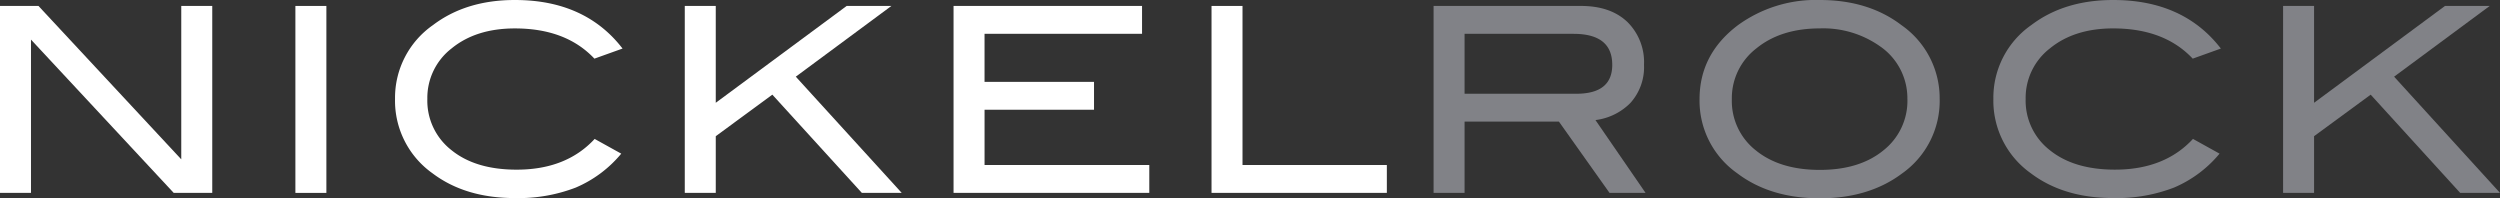
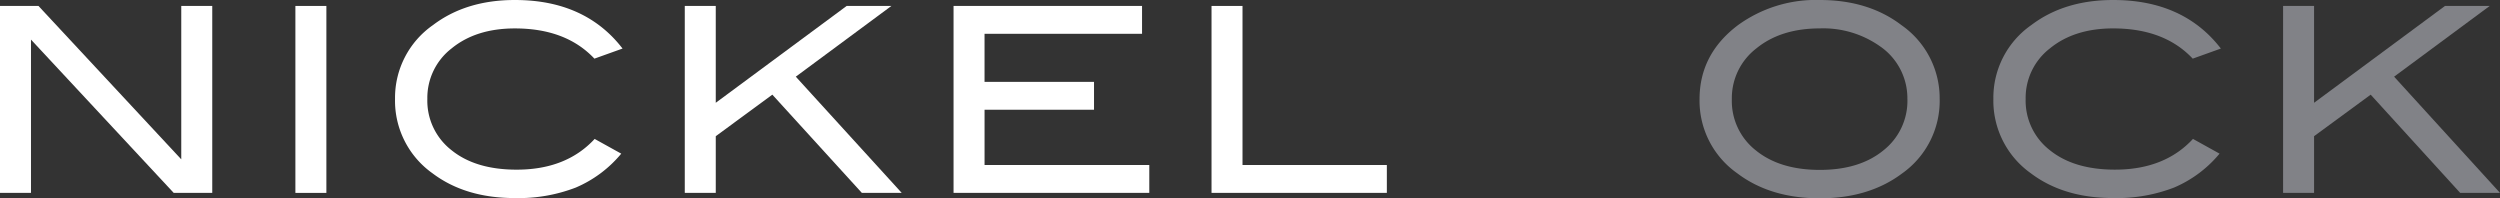
<svg xmlns="http://www.w3.org/2000/svg" width="446.011" height="35.381" viewBox="0 0 446.011 35.381">
  <rect x="0" y="0" width="446.011" height="35.381" fill="#333333" stroke="none" />
  <defs>
    <clipPath id="clip-path">
      <rect id="Rectangle_5387" data-name="Rectangle 5387" width="446.01" height="35.381" fill="none" />
    </clipPath>
  </defs>
  <g id="Group_3" data-name="Group 3" transform="translate(0 0)">
    <path id="Path_21" data-name="Path 21" d="M32.338,1.252V28.617L6.864,1.252H0V34.6H5.528V7.255L30.989,34.6h6.878V1.252Z" transform="translate(0 -0.191)" fill="#fff" />
    <rect id="Rectangle_5386" data-name="Rectangle 5386" width="5.528" height="33.353" transform="translate(52.7 1.061)" fill="#fff" />
    <g id="Group_2" data-name="Group 2" transform="translate(0 0)">
      <g id="Group_1" data-name="Group 1" clip-path="url(#clip-path)">
        <path id="Path_22" data-name="Path 22" d="M123.777,8.662l-5.021,1.8q-5.069-5.391-14.188-5.391-6.911,0-11.264,3.547a11.145,11.145,0,0,0-4.353,9.03,11.175,11.175,0,0,0,4.307,9.141q4.306,3.481,11.63,3.479,8.846,0,13.913-5.483l4.744,2.628a21.445,21.445,0,0,1-8.129,6.056,28.45,28.45,0,0,1-10.849,1.867q-8.846,0-14.7-4.422a15.877,15.877,0,0,1-6.68-13.266A15.812,15.812,0,0,1,89.965,4.468Q95.861,0,104.568,0,117.1,0,123.777,8.662" transform="translate(-12.711 0)" fill="#fff" />
        <path id="Path_23" data-name="Path 23" d="M182.9,34.6H175.79L159.823,17.079l-10.094,7.407V34.6H144.2V1.252h5.528V18.527L173.082,1.252h7.981L164.006,13.87Z" transform="translate(-22.033 -0.191)" fill="#fff" />
        <path id="Path_24" data-name="Path 24" d="M235.721,34.6H200.8V1.252h33.628V6.227h-28.1v8.567h19.532V19.77H206.331v9.859h29.39Z" transform="translate(-30.682 -0.191)" fill="#fff" />
        <path id="Path_25" data-name="Path 25" d="M286.4,34.6H255.123V1.252h5.527V29.629H286.4Z" transform="translate(-38.981 -0.191)" fill="#fff" />
-         <path id="Path_26" data-name="Path 26" d="M339.7,34.6h-6.43l-9.026-12.716H307.412V34.6h-5.528V1.252h26.3q5.251,0,8.247,2.832a10.063,10.063,0,0,1,2.993,7.67,9.51,9.51,0,0,1-2.442,6.819,10.586,10.586,0,0,1-6.219,3.04ZM327.359,16.915q6.4,0,6.4-5.159,0-5.529-6.911-5.529H307.412V16.915Z" transform="translate(-46.126 -0.191)" fill="#818287" />
        <path id="Path_27" data-name="Path 27" d="M400.731,17.692a15.846,15.846,0,0,1-6.725,13.267q-5.9,4.42-14.649,4.422-8.846,0-14.742-4.468a15.8,15.8,0,0,1-6.724-13.221q0-8.016,6.817-13.177A23.628,23.628,0,0,1,379.356,0q8.706,0,14.6,4.516a15.888,15.888,0,0,1,6.772,13.177m-5.758,0A11.242,11.242,0,0,0,390,8.2a17.536,17.536,0,0,0-10.641-3.133q-6.956,0-11.332,3.568a11.188,11.188,0,0,0-4.376,9.055,11.2,11.2,0,0,0,4.283,9.141q4.284,3.481,11.425,3.479,7.094,0,11.356-3.5a11.249,11.249,0,0,0,4.26-9.12" transform="translate(-54.684 0)" fill="#818287" />
        <path id="Path_28" data-name="Path 28" d="M460.35,8.662l-5.021,1.8Q450.26,5.068,441.14,5.068q-6.909,0-11.263,3.547a11.146,11.146,0,0,0-4.354,9.03,11.173,11.173,0,0,0,4.308,9.141q4.305,3.481,11.63,3.479,8.846,0,13.913-5.483l4.744,2.628a21.441,21.441,0,0,1-8.13,6.056,28.444,28.444,0,0,1-10.849,1.867q-8.845,0-14.695-4.422a15.877,15.877,0,0,1-6.68-13.266,15.812,15.812,0,0,1,6.773-13.177Q432.433,0,441.14,0q12.529,0,19.21,8.662" transform="translate(-64.138 0)" fill="#818287" />
        <path id="Path_29" data-name="Path 29" d="M519.47,34.6h-7.106L496.4,17.079l-10.1,7.407V34.6h-5.527V1.252H486.3V18.527L509.655,1.252h7.98L500.578,13.87Z" transform="translate(-73.46 -0.191)" fill="#818287" />
      </g>
    </g>
  </g>
</svg>